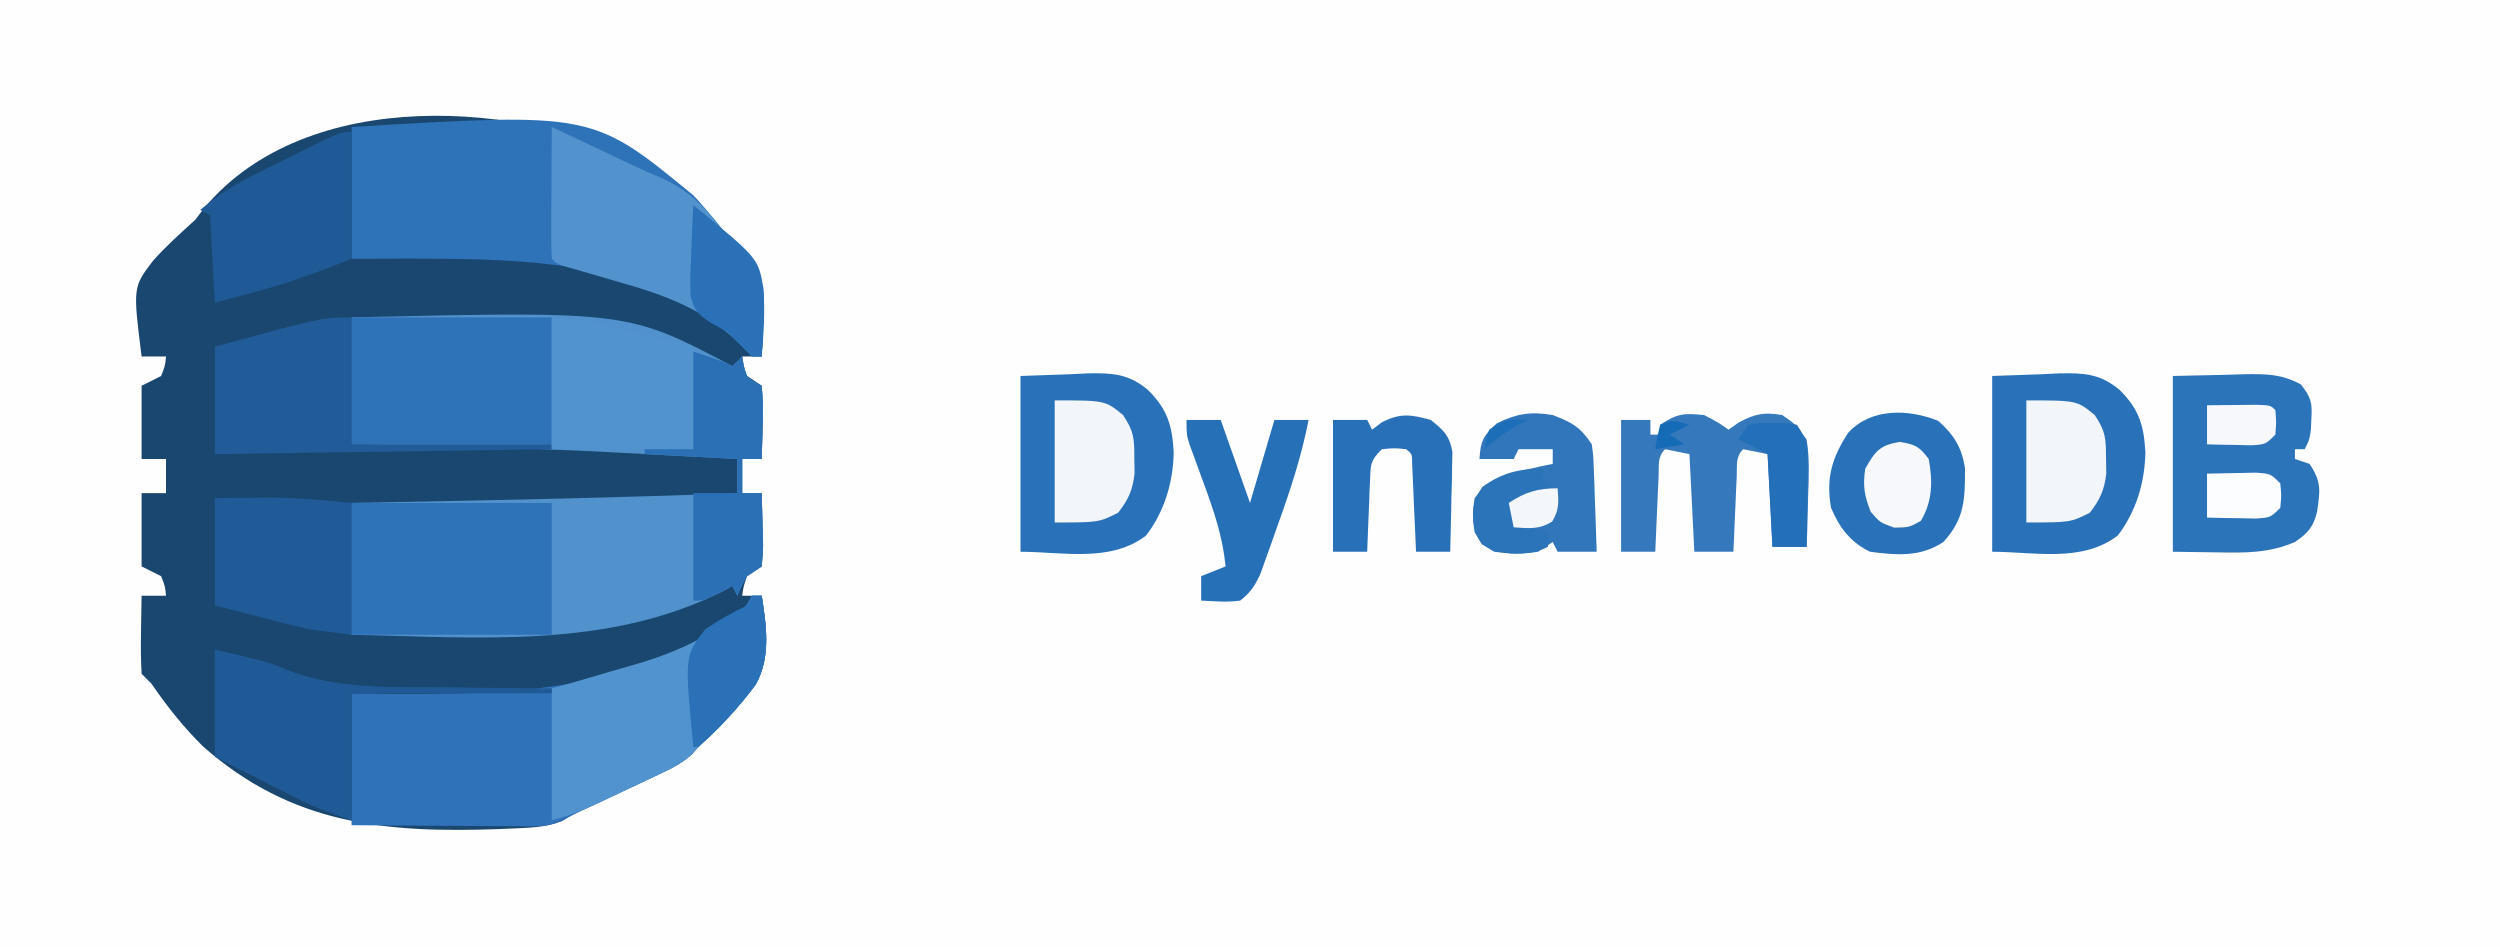
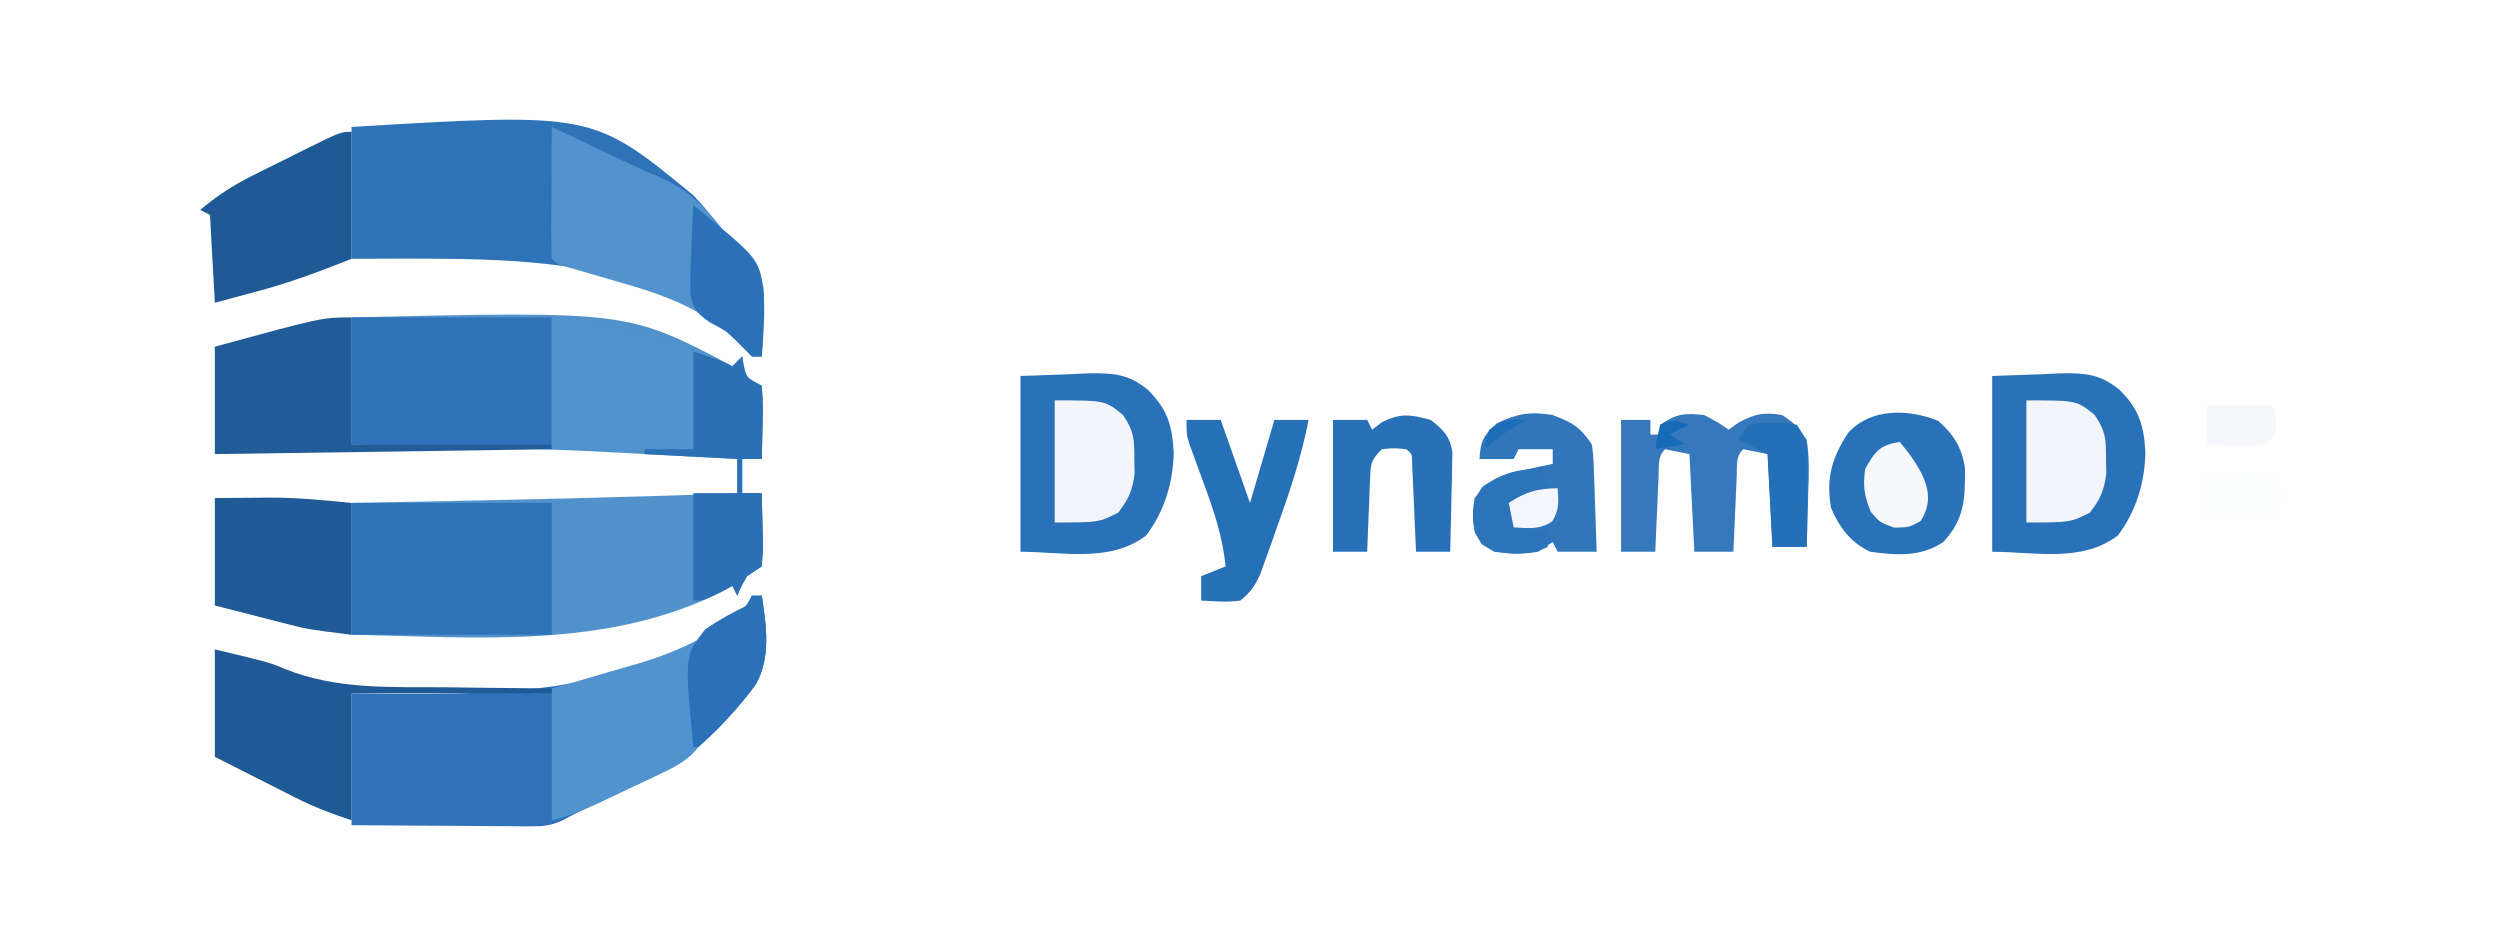
<svg xmlns="http://www.w3.org/2000/svg" version="1.1" width="512" height="194">
  <rect width="100%" height="100%" fill="#333333" stroke="none" />
  <path d="M0 0 C168.96 0 337.92 0 512 0 C512 64.02 512 128.04 512 194 C343.04 194 174.08 194 0 194 C0 129.98 0 65.96 0 0 Z " fill="#FEFEFE" transform="translate(0,0)" />
-   <path d="M0 0 C7.556 4.443 12.388 10.01 17.611 16.95 C18.619 18.012 19.632 19.068 20.654 20.114 C23.305 23.956 23.191 26.783 22.924 31.325 C22.901 32.061 22.879 32.797 22.855 33.556 C22.797 35.355 22.707 37.153 22.611 38.95 C21.291 38.95 19.971 38.95 18.611 38.95 C18.888 40.891 18.888 40.891 19.611 42.95 C21.096 43.94 21.096 43.94 22.611 44.95 C22.833 47.577 22.893 49.959 22.799 52.575 C22.779 53.635 22.779 53.635 22.758 54.716 C22.722 56.461 22.669 58.206 22.611 59.95 C21.291 59.95 19.971 59.95 18.611 59.95 C18.611 62.26 18.611 64.57 18.611 66.95 C19.931 66.95 21.251 66.95 22.611 66.95 C22.692 69.409 22.752 71.866 22.799 74.325 C22.824 75.024 22.849 75.723 22.875 76.442 C22.904 78.474 22.904 78.474 22.611 81.95 C21.621 82.61 20.631 83.27 19.611 83.95 C18.888 86.009 18.888 86.009 18.611 87.95 C19.931 87.95 21.251 87.95 22.611 87.95 C23.551 94.063 24.534 100.533 21.384 106.132 C17.916 110.83 13.828 114.927 9.611 118.95 C9.159 119.453 8.706 119.956 8.239 120.474 C6.147 122.371 3.984 123.381 1.428 124.579 C-0.087 125.295 -0.087 125.295 -1.633 126.026 C-2.687 126.517 -3.74 127.007 -4.826 127.513 C-6.908 128.493 -8.99 129.473 -11.072 130.454 C-11.996 130.885 -12.919 131.317 -13.871 131.761 C-16.313 132.858 -16.313 132.858 -18.198 134.063 C-21.615 135.447 -25.123 135.479 -28.764 135.638 C-30.007 135.692 -30.007 135.692 -31.276 135.747 C-54.431 136.572 -73.594 134.85 -91.778 118.847 C-95.829 114.867 -99.174 110.619 -102.389 105.95 C-103.049 105.29 -103.709 104.63 -104.389 103.95 C-104.534 101.205 -104.575 98.565 -104.514 95.825 C-104.5 94.694 -104.5 94.694 -104.486 93.54 C-104.463 91.677 -104.427 89.813 -104.389 87.95 C-102.739 87.95 -101.089 87.95 -99.389 87.95 C-99.583 86 -99.583 86 -100.389 83.95 C-101.709 83.29 -103.029 82.63 -104.389 81.95 C-104.389 77 -104.389 72.05 -104.389 66.95 C-102.739 66.95 -101.089 66.95 -99.389 66.95 C-99.389 64.64 -99.389 62.33 -99.389 59.95 C-101.039 59.95 -102.689 59.95 -104.389 59.95 C-104.389 55 -104.389 50.05 -104.389 44.95 C-103.069 44.29 -101.749 43.63 -100.389 42.95 C-99.583 40.9 -99.583 40.9 -99.389 38.95 C-101.039 38.95 -102.689 38.95 -104.389 38.95 C-106.169 24.777 -106.169 24.777 -102.08 19.392 C-99.389 16.355 -96.384 13.682 -93.389 10.95 C-92.775 10.146 -92.161 9.341 -91.529 8.513 C-70.52 -16.643 -25.98 -13.57 0 0 Z " fill="#19476F" transform="translate(133.389,34.05)" />
  <path d="M0 0 C56.636 -1.296 56.636 -1.296 78 10 C78.66 9.34 79.32 8.68 80 8 C80.103 8.619 80.206 9.238 80.312 9.875 C80.875 12.365 80.875 12.365 84 14 C84.221 16.627 84.282 19.009 84.188 21.625 C84.167 22.685 84.167 22.685 84.146 23.766 C84.111 25.511 84.057 27.255 84 29 C82.68 29 81.36 29 80 29 C80 31.31 80 33.62 80 36 C81.32 36 82.64 36 84 36 C84.081 38.459 84.14 40.915 84.188 43.375 C84.213 44.074 84.238 44.772 84.264 45.492 C84.293 47.523 84.293 47.523 84 51 C83.01 51.66 82.02 52.32 81 53 C79.808 55.05 79.808 55.05 79 57 C78.67 56.34 78.34 55.68 78 55 C77.461 55.303 76.922 55.606 76.367 55.918 C52.563 68.044 25.891 65.502 0 65 C0 56.09 0 47.18 0 38 C3.189 37.939 6.378 37.879 9.664 37.816 C32.783 37.37 55.894 36.888 79 36 C79 33.69 79 31.38 79 29 C77.273 28.909 77.273 28.909 75.512 28.816 C73.904 28.732 72.296 28.647 70.688 28.562 C69.94 28.523 69.193 28.484 68.424 28.443 C67.23 28.381 67.23 28.381 66.012 28.316 C64.652 28.246 64.652 28.246 63.264 28.174 C60.794 28.042 58.324 27.904 55.855 27.761 C43.677 27.072 31.506 26.704 19.312 26.438 C17.424 26.394 15.535 26.351 13.646 26.307 C9.098 26.201 4.549 26.101 0 26 C0 17.42 0 8.84 0 0 Z " fill="#5192CD" transform="translate(72,65)" />
  <path d="M0 0 C49.373 -2.962 49.373 -2.962 70 14 C73.272 17.485 76.129 21.185 79 25 C80.007 26.061 81.02 27.117 82.043 28.164 C84.694 32.006 84.579 34.833 84.312 39.375 C84.29 40.111 84.267 40.847 84.244 41.605 C84.186 43.405 84.096 45.203 84 47 C83.34 47 82.68 47 82 47 C81.319 46.299 80.639 45.597 79.938 44.875 C65.064 29.551 42.419 27.416 22.27 27.039 C14.844 26.939 7.427 26.944 0 27 C0 18.09 0 9.18 0 0 Z " fill="#2E72B8" transform="translate(72,26)" />
  <path d="M0 0 C0.66 0 1.32 0 2 0 C2.94 6.113 3.923 12.583 0.772 18.182 C-2.696 22.88 -6.784 26.977 -11 31 C-11.453 31.503 -11.906 32.006 -12.372 32.524 C-14.465 34.421 -16.627 35.431 -19.184 36.629 C-20.194 37.107 -21.204 37.584 -22.244 38.076 C-23.298 38.567 -24.352 39.057 -25.438 39.562 C-27.52 40.543 -29.602 41.523 -31.684 42.504 C-32.607 42.935 -33.531 43.366 -34.482 43.811 C-35.975 44.516 -37.453 45.254 -38.894 46.06 C-41.201 47.09 -42.706 47.243 -45.218 47.227 C-46.449 47.227 -46.449 47.227 -47.704 47.227 C-49.019 47.211 -49.019 47.211 -50.359 47.195 C-51.264 47.192 -52.168 47.19 -53.1 47.187 C-55.983 47.176 -58.867 47.15 -61.75 47.125 C-63.707 47.115 -65.664 47.106 -67.621 47.098 C-72.414 47.077 -77.207 47.038 -82 47 C-82 38.09 -82 29.18 -82 20 C-79.377 20.032 -76.754 20.064 -74.051 20.098 C-57.169 20.169 -40.829 20.094 -24.625 14.938 C-23.495 14.58 -22.365 14.222 -21.2 13.854 C-14.054 11.329 -3.576 7.152 0 0 Z " fill="#2F72B9" transform="translate(154,122)" />
  <path d="M0 0 C13.53 0 27.06 0 41 0 C41 8.91 41 17.82 41 27 C27.47 27 13.94 27 0 27 C0 18.09 0 9.18 0 0 Z " fill="#2E72B8" transform="translate(72,103)" />
  <path d="M0 0 C13.53 0 27.06 0 41 0 C41 8.58 41 17.16 41 26 C27.47 26 13.94 26 0 26 C0 17.42 0 8.84 0 0 Z " fill="#2E72B8" transform="translate(72,65)" />
  <path d="M0 0 C3.486 -0.124 6.971 -0.247 10.562 -0.375 C11.647 -0.43 12.732 -0.484 13.85 -0.541 C18.892 -0.627 22.177 -0.443 26.125 2.883 C30.088 6.827 31.091 10.164 31.375 15.688 C31.256 21.81 29.475 27.743 25.738 32.66 C18.412 38.307 8.51 36 0 36 C0 24.12 0 12.24 0 0 Z " fill="#2971B9" transform="translate(408,77)" />
  <path d="M0 0 C3.486 -0.124 6.971 -0.247 10.562 -0.375 C11.647 -0.43 12.732 -0.484 13.85 -0.541 C18.892 -0.627 22.177 -0.443 26.125 2.883 C30.088 6.827 31.091 10.164 31.375 15.688 C31.256 21.81 29.475 27.743 25.738 32.66 C18.412 38.307 8.51 36 0 36 C0 24.12 0 12.24 0 0 Z " fill="#2972B9" transform="translate(209,77)" />
-   <path d="M0 0 C3.692 -0.083 7.384 -0.165 11.188 -0.25 C12.92 -0.305 12.92 -0.305 14.688 -0.36 C19.186 -0.409 22.198 -0.431 26.215 1.727 C28.247 4.314 28.581 5.384 28.375 8.625 C28.341 9.401 28.308 10.177 28.273 10.977 C28 13 28 13 27 15 C26.34 15 25.68 15 25 15 C25 15.66 25 16.32 25 17 C25.99 17.33 26.98 17.66 28 18 C30.514 21.77 30.146 23.516 29.535 27.844 C28.766 30.944 27.633 32.221 25 34 C19.669 36.299 14.812 36.235 9.125 36.125 C6.114 36.084 3.103 36.042 0 36 C0 24.12 0 12.24 0 0 Z " fill="#2C74BA" transform="translate(445,77)" />
  <path d="M0 0 C1.268 0.597 2.537 1.195 3.805 1.793 C5.014 2.363 5.014 2.363 6.249 2.945 C8.008 3.777 9.765 4.614 11.521 5.454 C15.05 7.142 18.561 8.817 22.172 10.324 C29.483 13.456 33.318 18.737 38 25 C39.357 26.398 39.357 26.398 40.742 27.824 C43.646 31.908 43.598 34.521 43.312 39.375 C43.29 40.111 43.267 40.847 43.244 41.605 C43.186 43.405 43.096 45.203 43 47 C42.34 47 41.68 47 41 47 C39.979 45.948 39.979 45.948 38.938 44.875 C31.692 37.465 23.315 34.452 13.5 31.688 C11.156 31.006 8.812 30.323 6.469 29.637 C5.442 29.345 4.415 29.053 3.357 28.753 C1 28 1 28 0 27 C-0.088 25 -0.107 22.998 -0.098 20.996 C-0.094 19.781 -0.091 18.566 -0.088 17.314 C-0.08 16.035 -0.071 14.756 -0.062 13.438 C-0.058 12.154 -0.053 10.871 -0.049 9.549 C-0.037 6.366 -0.021 3.183 0 0 Z " fill="#5293CE" transform="translate(113,26)" />
  <path d="M0 0 C0.66 0 1.32 0 2 0 C2.94 6.113 3.923 12.583 0.772 18.182 C-2.696 22.88 -6.784 26.977 -11 31 C-11.453 31.502 -11.906 32.004 -12.372 32.522 C-14.464 34.421 -16.633 35.451 -19.184 36.664 C-20.194 37.146 -21.204 37.628 -22.244 38.125 C-23.298 38.62 -24.352 39.115 -25.438 39.625 C-26.487 40.128 -27.537 40.63 -28.619 41.148 C-32.77 43.117 -36.529 44.882 -41 46 C-41 37.09 -41 28.18 -41 19 C-39.034 18.443 -37.068 17.886 -35.043 17.312 C-33.1 16.741 -31.156 16.17 -29.214 15.594 C-27.885 15.205 -26.554 14.822 -25.22 14.449 C-15.972 11.85 -8.239 8.502 -1 2 C-0.67 1.34 -0.34 0.68 0 0 Z " fill="#5193CE" transform="translate(154,122)" />
  <path d="M0 0 C0 8.58 0 17.16 0 26 C13.53 26 27.06 26 41 26 C41 26.33 41 26.66 41 27 C18.23 27.33 -4.54 27.66 -28 28 C-28 20.74 -28 13.48 -28 6 C-6 0 -6 0 0 0 Z " fill="#215B98" transform="translate(72,65)" />
  <path d="M0 0 C11.246 2.678 11.246 2.678 14.282 3.976 C24.9 8.271 35.981 7.674 47.25 7.75 C49.363 7.778 51.477 7.808 53.59 7.84 C58.727 7.913 63.863 7.963 69 8 C69 8.33 69 8.66 69 9 C55.47 9 41.94 9 28 9 C28 17.58 28 26.16 28 35 C23.856 33.619 20.428 32.334 16.602 30.398 C15.628 29.909 14.655 29.419 13.652 28.914 C12.653 28.406 11.654 27.898 10.625 27.375 C9.603 26.859 8.581 26.344 7.527 25.812 C5.016 24.545 2.508 23.273 0 22 C0 14.74 0 7.48 0 0 Z " fill="#205A96" transform="translate(44,133)" />
  <path d="M0 0 C9 1.125 9 1.125 13.375 2.191 C14.208 2.392 15.04 2.592 15.898 2.799 C16.922 3.051 17.945 3.303 19 3.562 C22.3 4.367 25.6 5.171 29 6 C29 12.93 29 19.86 29 27 C19.43 27 9.86 27 0 27 C0 18.09 0 9.18 0 0 Z " fill="#5193CE" transform="translate(113,65)" />
  <path d="M0 0 C4.146 -0.031 4.146 -0.031 8.375 -0.062 C9.224 -0.072 10.072 -0.081 10.947 -0.09 C16.769 -0.111 22.131 0.413 28 1 C28 9.91 28 18.82 28 28 C19 26.875 19 26.875 14.844 25.809 C14.052 25.608 13.259 25.408 12.443 25.201 C10.986 24.823 10.986 24.823 9.5 24.438 C6.365 23.633 3.23 22.829 0 22 C0 14.74 0 7.48 0 0 Z " fill="#205A97" transform="translate(44,102)" />
  <path d="M0 0 C0 8.58 0 17.16 0 26 C-6.601 28.64 -12.818 30.948 -19.625 32.75 C-23.771 33.864 -23.771 33.864 -28 35 C-28.33 29.06 -28.66 23.12 -29 17 C-29.66 16.67 -30.32 16.34 -31 16 C-27.611 13.139 -24.299 10.962 -20.332 8.984 C-19.274 8.456 -18.217 7.927 -17.127 7.383 C-16.033 6.844 -14.939 6.305 -13.812 5.75 C-12.707 5.196 -11.602 4.641 -10.463 4.07 C-2.267 0 -2.267 0 0 0 Z " fill="#1F5A97" transform="translate(72,27)" />
  <path d="M0 0 C2.875 1.5 2.875 1.5 5 3 C5.701 2.505 6.402 2.01 7.125 1.5 C10.513 -0.267 12.234 -0.628 16 0 C18.668 1.824 18.668 1.824 21 5 C21.614 8.789 21.472 12.487 21.312 16.312 C21.29 17.339 21.267 18.366 21.244 19.424 C21.185 21.951 21.103 24.475 21 27 C18.69 27 16.38 27 14 27 C13.505 17.595 13.505 17.595 13 8 C10.525 7.505 10.525 7.505 8 7 C6.416 8.584 6.78 10.277 6.684 12.473 C6.642 13.372 6.6 14.271 6.557 15.197 C6.517 16.143 6.478 17.088 6.438 18.062 C6.394 19.012 6.351 19.961 6.307 20.939 C6.2 23.293 6.098 25.646 6 28 C3.36 28 0.72 28 -2 28 C-2.33 21.4 -2.66 14.8 -3 8 C-4.65 7.67 -6.3 7.34 -8 7 C-9.584 8.584 -9.22 10.277 -9.316 12.473 C-9.358 13.372 -9.4 14.271 -9.443 15.197 C-9.502 16.616 -9.502 16.616 -9.562 18.062 C-9.627 19.487 -9.627 19.487 -9.693 20.939 C-9.8 23.293 -9.902 25.646 -10 28 C-12.31 28 -14.62 28 -17 28 C-17 19.09 -17 10.18 -17 1 C-15.02 1 -13.04 1 -11 1 C-11 1.99 -11 2.98 -11 4 C-10.34 4 -9.68 4 -9 4 C-9 3.34 -9 2.68 -9 2 C-5.491 -0.339 -4.129 -0.413 0 0 Z " fill="#3678BC" transform="translate(349,85)" />
  <path d="M0 0 C3.194 2.807 4.863 5.48 5.496 9.715 C5.504 16.051 5.438 20.062 1.062 24.812 C-3.614 27.93 -8.467 27.528 -13.938 26.812 C-17.942 24.898 -20.24 21.857 -21.938 17.812 C-23.02 11.751 -21.744 7.517 -18.422 2.441 C-13.757 -2.678 -6.048 -2.445 0 0 Z " fill="#2972B9" transform="translate(396.938,86.188)" />
  <path d="M0 0 C6 2 6 2 8 3 C8.66 2.34 9.32 1.68 10 1 C10.103 1.619 10.206 2.237 10.312 2.875 C10.875 5.365 10.875 5.365 14 7 C14.221 9.627 14.282 12.009 14.188 14.625 C14.167 15.685 14.167 15.685 14.146 16.766 C14.111 18.511 14.057 20.255 14 22 C12.68 22 11.36 22 10 22 C10 24.31 10 26.62 10 29 C11.32 29 12.64 29 14 29 C14.081 31.459 14.14 33.915 14.188 36.375 C14.213 37.074 14.238 37.772 14.264 38.492 C14.293 40.523 14.293 40.523 14 44 C13.01 44.66 12.02 45.32 11 46 C9.808 48.05 9.808 48.05 9 50 C8.67 49.34 8.34 48.68 8 48 C7.051 48.495 6.103 48.99 5.125 49.5 C2 51 2 51 0 51 C0 43.74 0 36.48 0 29 C2.97 29 5.94 29 9 29 C9 26.69 9 24.38 9 22 C2.73 21.67 -3.54 21.34 -10 21 C-10 20.67 -10 20.34 -10 20 C-6.7 20 -3.4 20 0 20 C0 13.4 0 6.8 0 0 Z " fill="#2B70B5" transform="translate(142,72)" />
  <path d="M0 0 C4.023 1.564 5.591 2.387 8 6 C8.319 8.36 8.319 8.36 8.414 11.105 C8.453 12.088 8.491 13.071 8.531 14.084 C8.562 15.108 8.593 16.132 8.625 17.188 C8.664 18.223 8.702 19.259 8.742 20.326 C8.836 22.884 8.922 25.442 9 28 C6.36 28 3.72 28 1 28 C0.67 27.34 0.34 26.68 0 26 C-0.99 26.66 -1.98 27.32 -3 28 C-7.258 28.674 -10.845 28.704 -14.562 26.438 C-16.563 23.045 -16.553 20.873 -16 17 C-13.057 13.216 -10.362 12.253 -5.75 11.25 C-4.672 11.008 -3.595 10.765 -2.484 10.516 C-1.665 10.345 -0.845 10.175 0 10 C0 9.01 0 8.02 0 7 C-2.31 7 -4.62 7 -7 7 C-7.33 7.66 -7.66 8.32 -8 9 C-10.31 9 -12.62 9 -15 9 C-14.796 5.323 -14.221 4.199 -11.438 1.688 C-7.336 -0.326 -4.476 -0.749 0 0 Z " fill="#3176BA" transform="translate(318,85)" />
  <path d="M0 0 C2.646 2.077 3.861 3.213 4.454 6.565 C4.423 7.979 4.423 7.979 4.391 9.422 C4.371 10.959 4.371 10.959 4.352 12.527 C4.318 13.591 4.285 14.654 4.25 15.75 C4.232 16.829 4.214 17.908 4.195 19.02 C4.148 21.681 4.082 24.34 4 27 C1.69 27 -0.62 27 -3 27 C-3.025 26.399 -3.05 25.799 -3.076 25.18 C-3.192 22.474 -3.314 19.768 -3.438 17.062 C-3.477 16.117 -3.516 15.171 -3.557 14.197 C-3.599 13.298 -3.64 12.399 -3.684 11.473 C-3.72 10.64 -3.757 9.807 -3.795 8.949 C-3.794 6.997 -3.794 6.997 -5 6 C-7.458 5.75 -7.458 5.75 -10 6 C-12.397 8.397 -12.283 9.07 -12.414 12.352 C-12.472 13.628 -12.472 13.628 -12.531 14.93 C-12.562 15.819 -12.593 16.709 -12.625 17.625 C-12.683 18.971 -12.683 18.971 -12.742 20.344 C-12.837 22.562 -12.922 24.781 -13 27 C-15.31 27 -17.62 27 -20 27 C-20 18.09 -20 9.18 -20 0 C-17.69 0 -15.38 0 -13 0 C-12.67 0.66 -12.34 1.32 -12 2 C-11.319 1.484 -10.639 0.969 -9.938 0.438 C-6.095 -1.443 -4.089 -1.115 0 0 Z " fill="#2870B8" transform="translate(293,86)" />
  <path d="M0 0 C2.31 0 4.62 0 7 0 C8.98 5.61 10.96 11.22 13 17 C14.65 11.39 16.3 5.78 18 0 C20.31 0 22.62 0 25 0 C23.521 7.562 21.18 14.635 18.562 21.875 C18.167 23.002 17.772 24.128 17.365 25.289 C16.978 26.367 16.591 27.444 16.191 28.555 C15.843 29.529 15.494 30.503 15.135 31.507 C14.019 33.958 13.099 35.341 11 37 C8.275 37.391 5.769 37.136 3 37 C3 35.35 3 33.7 3 32 C4.65 31.34 6.3 30.68 8 30 C7.405 23.864 5.565 18.514 3.438 12.75 C2.786 10.976 2.139 9.2 1.496 7.422 C1.209 6.644 0.922 5.867 0.627 5.065 C0 3 0 3 0 0 Z " fill="#2670B8" transform="translate(243,86)" />
  <path d="M0 0 C10.333 0 10.333 0 14 3 C16.282 6.423 16.297 7.841 16.312 11.875 C16.329 12.904 16.346 13.932 16.363 14.992 C15.946 18.444 15.117 20.257 13 23 C9 25 9 25 0 25 C0 16.75 0 8.5 0 0 Z " fill="#F2F5F9" transform="translate(415,82)" />
  <path d="M0 0 C10.333 0 10.333 0 14 3 C16.282 6.423 16.297 7.841 16.312 11.875 C16.329 12.904 16.346 13.932 16.363 14.992 C15.946 18.444 15.117 20.257 13 23 C9 25 9 25 0 25 C0 16.75 0 8.5 0 0 Z " fill="#F2F5F9" transform="translate(216,82)" />
  <path d="M0 0 C13.279 10.863 13.279 10.863 14.353 17.022 C14.686 21.708 14.417 26.328 14 31 C13.34 31 12.68 31 12 31 C10.333 29.333 8.667 27.667 7 26 C5.786 25.33 4.57 24.663 3.352 24 C0.951 22.314 0.123 21.516 -0.567 18.63 C-0.689 15.786 -0.611 13.028 -0.438 10.188 C-0.406 9.208 -0.374 8.229 -0.342 7.221 C-0.26 4.811 -0.145 2.407 0 0 Z " fill="#2B71B7" transform="translate(142,42)" />
  <path d="M0 0 C0.66 0 1.32 0 2 0 C2.946 6.154 3.92 12.601 0.74 18.23 C-2.675 22.868 -6.626 27.241 -11 31 C-11.33 31 -11.66 31 -12 31 C-13.81 12.328 -13.81 12.328 -9.586 6.895 C-6.8 4.976 -4.041 3.466 -1 2 C-0.67 1.34 -0.34 0.68 0 0 Z " fill="#2A71B7" transform="translate(154,122)" />
  <path d="M0 0 C2.312 -0.398 2.312 -0.398 5 -0.375 C6.33 -0.387 6.33 -0.387 7.688 -0.398 C8.832 -0.201 8.832 -0.201 10 0 C12.202 3.303 12.24 4.275 12.195 8.105 C12.186 9.58 12.186 9.58 12.176 11.084 C12.159 12.108 12.142 13.132 12.125 14.188 C12.116 15.223 12.107 16.259 12.098 17.326 C12.074 19.884 12.041 22.442 12 25 C9.69 25 7.38 25 5 25 C4.67 18.73 4.34 12.46 4 6 C2.02 5.01 0.04 4.02 -2 3 C-1.34 2.01 -0.68 1.02 0 0 Z " fill="#236FB8" transform="translate(358,87)" />
-   <path d="M0 0 C3.265 0.556 3.989 0.922 5.938 3.5 C6.783 8.06 6.728 12.193 4.312 16.188 C1.938 17.5 1.938 17.5 -1.125 17.562 C-4.062 16.5 -4.062 16.5 -5.938 14.312 C-7.256 11.017 -7.576 9.018 -7.062 5.5 C-5.038 1.919 -4.112 0.671 0 0 Z " fill="#F6F8FB" transform="translate(389.062,90.5)" />
+   <path d="M0 0 C6.783 8.06 6.728 12.193 4.312 16.188 C1.938 17.5 1.938 17.5 -1.125 17.562 C-4.062 16.5 -4.062 16.5 -5.938 14.312 C-7.256 11.017 -7.576 9.018 -7.062 5.5 C-5.038 1.919 -4.112 0.671 0 0 Z " fill="#F6F8FB" transform="translate(389.062,90.5)" />
  <path d="M0 0 C0 0.66 0 1.32 0 2 C0.66 2.66 1.32 3.32 2 4 C-0.64 4.99 -3.28 5.98 -6 7 C-6 8.32 -6 9.64 -6 11 C-3.69 11.66 -1.38 12.32 1 13 C1 13.99 1 14.98 1 16 C-2.462 17.731 -6.214 17.471 -10 17 C-12.562 15.438 -12.562 15.438 -14 13 C-14.56 9.077 -14.682 6.971 -12.375 3.688 C-8.322 0.808 -4.943 0 0 0 Z " fill="#2B74BA" transform="translate(316,96)" />
  <path d="M0 0 C2.125 -0.054 4.25 -0.093 6.375 -0.125 C7.558 -0.148 8.742 -0.171 9.961 -0.195 C13 0 13 0 15 2 C15.25 4.5 15.25 4.5 15 7 C13 9 13 9 9.961 9.195 C8.778 9.172 7.594 9.149 6.375 9.125 C5.186 9.107 3.998 9.089 2.773 9.07 C1.858 9.047 0.943 9.024 0 9 C0 6.03 0 3.06 0 0 Z " fill="#FCFDFE" transform="translate(452,97)" />
  <path d="M0 0 C2.146 -0.027 4.292 -0.046 6.438 -0.062 C7.632 -0.074 8.827 -0.086 10.059 -0.098 C13 0 13 0 14 1 C14.188 3.438 14.188 3.438 14 6 C12 8 12 8 9.18 8.195 C8.089 8.172 6.999 8.149 5.875 8.125 C4.779 8.107 3.684 8.089 2.555 8.07 C1.712 8.047 0.869 8.024 0 8 C0 5.36 0 2.72 0 0 Z " fill="#F6F8FB" transform="translate(452,83)" />
  <path d="M0 0 C0.222 2.741 0.348 4.44 -1.125 6.812 C-3.775 8.491 -5.932 8.205 -9 8 C-9.33 6.35 -9.66 4.7 -10 3 C-6.648 0.765 -4.012 0 0 0 Z " fill="#F3F6FA" transform="translate(319,100)" />
  <path d="M0 0 C-1.98 0.99 -1.98 0.99 -4 2 C-3.01 2.66 -2.02 3.32 -1 4 C-2.98 4.33 -4.96 4.66 -7 5 C-6.625 2.562 -6.625 2.562 -6 0 C-3.509 -1.245 -2.589 -0.777 0 0 Z " fill="#166BB7" transform="translate(346,87)" />
  <path d="M0 0 C-0.835 0.371 -0.835 0.371 -1.688 0.75 C-4.4 2.216 -6.636 4.03 -9 6 C-8.688 4.125 -8.688 4.125 -8 2 C-4.772 -0.152 -3.716 -0.201 0 0 Z " fill="#1C6EB8" transform="translate(313,86)" />
</svg>